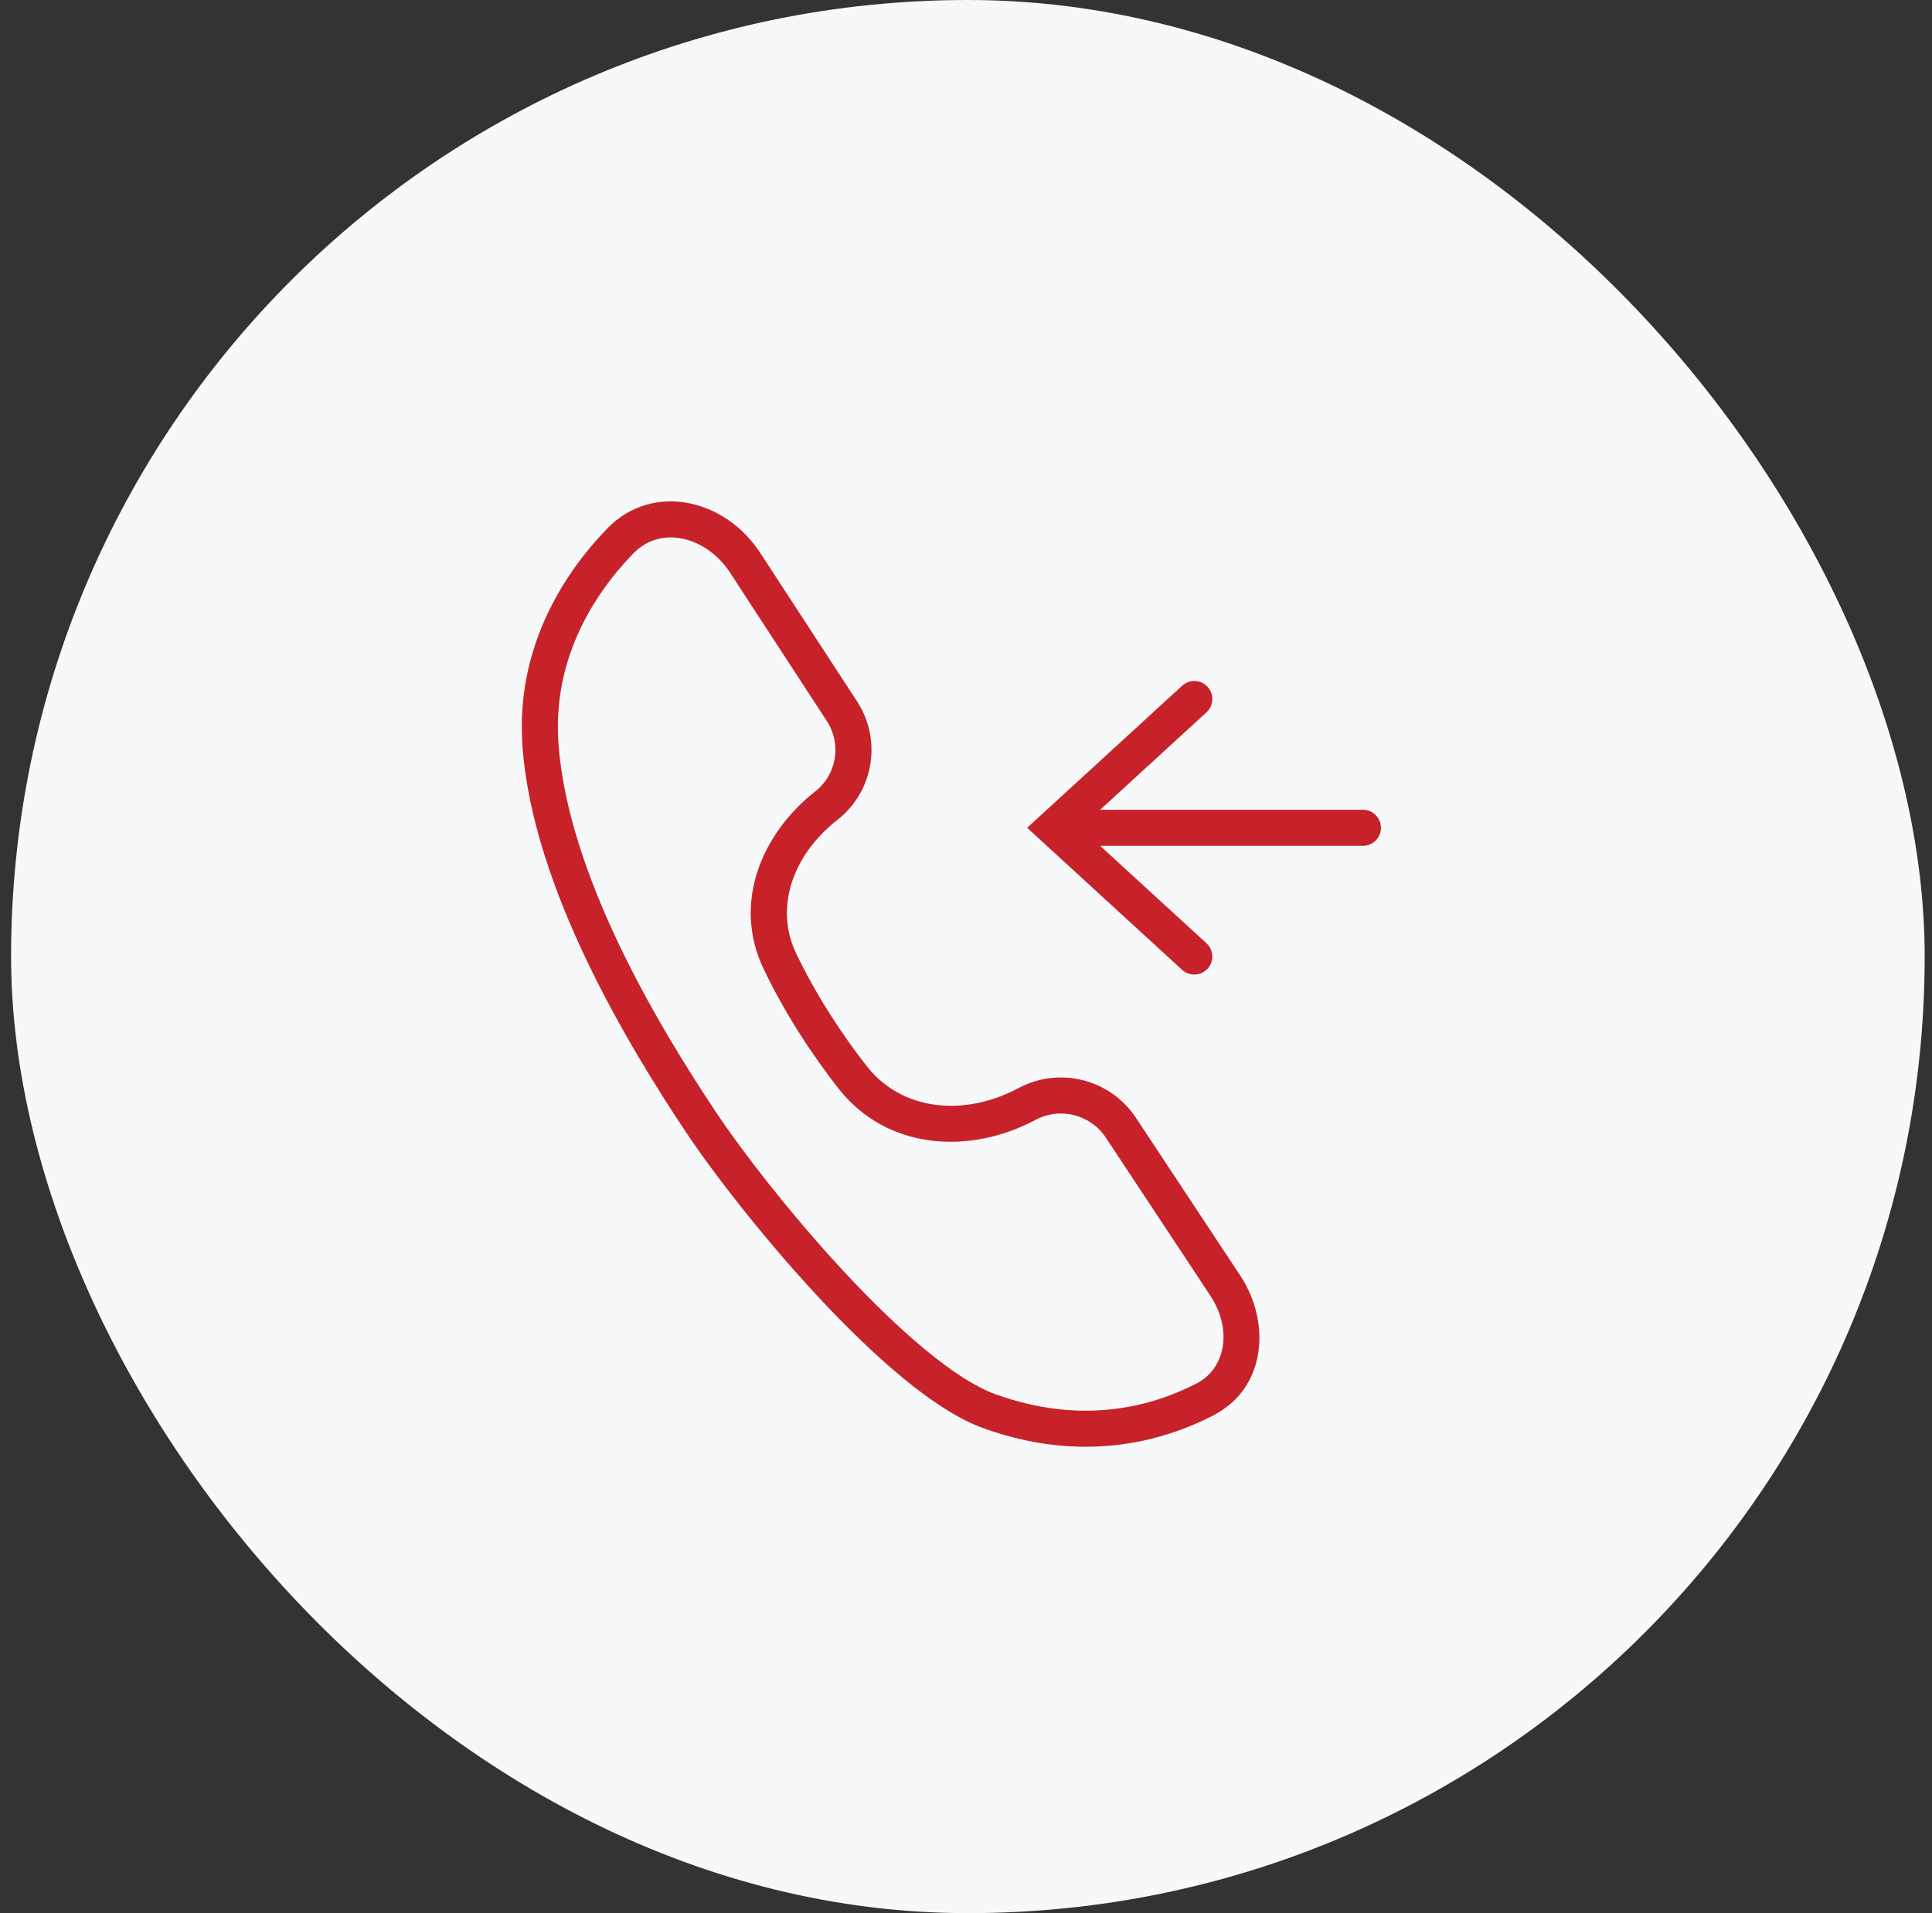
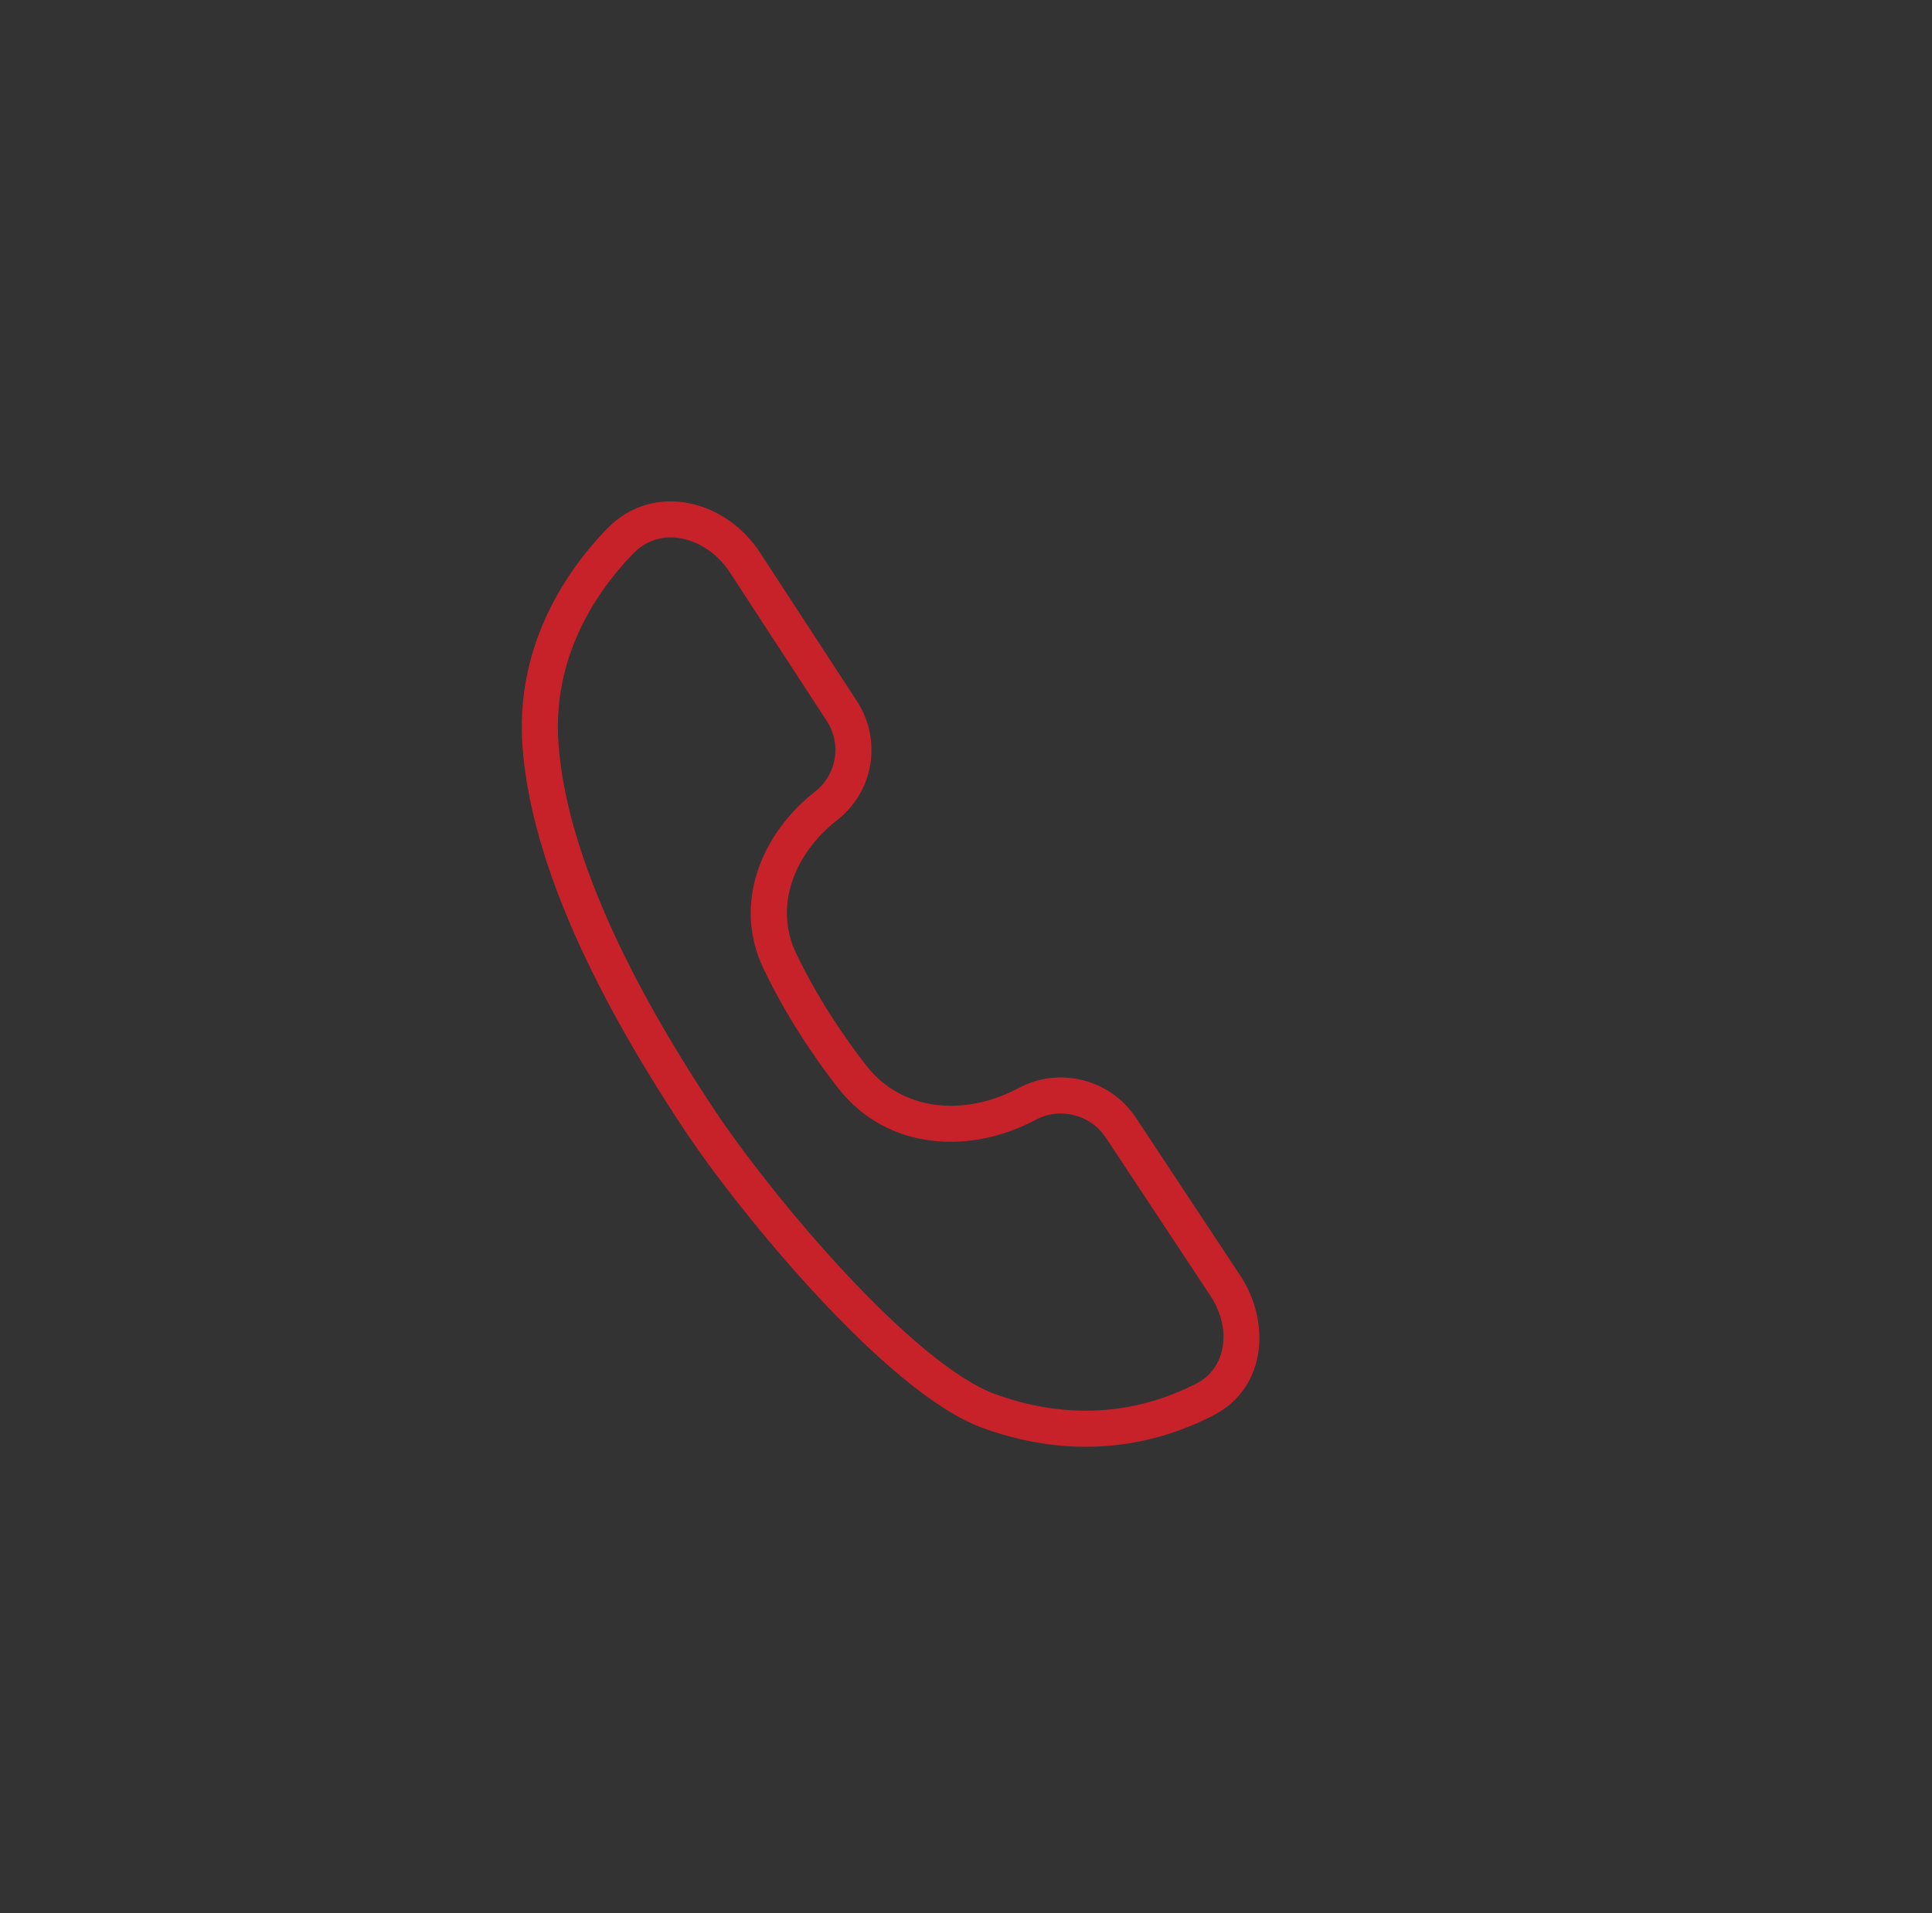
<svg xmlns="http://www.w3.org/2000/svg" width="105" height="104" viewBox="0 0 105 104" fill="none">
  <rect x="0" y="0" width="105" height="104" fill="#333333" stroke="none" />
-   <rect x="0.602" width="104" height="104" rx="52" fill="#F7F8FA" />
  <path fill-rule="evenodd" clip-rule="evenodd" d="M37.455 27.356C38.978 27.662 40.392 28.637 41.312 30.049L46.579 38.127C47.949 40.227 47.484 43.027 45.508 44.572C43.102 46.453 42.071 49.324 43.266 51.821C43.75 52.831 44.357 53.947 45.111 55.133C45.787 56.195 46.466 57.14 47.115 57.967C49.016 60.385 52.401 60.728 55.349 59.151C57.576 57.959 60.345 58.659 61.738 60.767L67.411 69.349C69.031 71.799 68.901 75.424 65.92 76.954C63.075 78.414 58.747 79.552 53.435 77.635C52.061 77.139 50.554 76.13 49.057 74.896C47.546 73.65 45.982 72.121 44.489 70.52C41.507 67.319 38.758 63.768 37.227 61.465C35.717 59.192 33.65 55.903 31.893 52.225C30.142 48.56 28.665 44.442 28.393 40.521C28.039 35.405 30.437 31.379 33.006 28.727C34.261 27.433 35.91 27.046 37.455 27.356ZM37.069 29.277C36.118 29.087 35.163 29.318 34.414 30.091C32.089 32.49 30.045 36 30.349 40.385C30.596 43.95 31.956 47.81 33.661 51.381C35.361 54.939 37.371 58.141 38.86 60.38C40.328 62.588 43.009 66.055 45.923 69.184C47.379 70.746 48.88 72.21 50.304 73.384C51.743 74.57 53.043 75.41 54.1 75.791C58.79 77.483 62.547 76.482 65.025 75.21C66.617 74.393 66.991 72.268 65.776 70.43L60.103 61.847C59.268 60.584 57.609 60.164 56.273 60.879C52.734 62.773 48.22 62.544 45.574 59.178C44.886 58.302 44.169 57.304 43.458 56.185C42.66 54.931 42.015 53.746 41.499 52.668C39.789 49.097 41.407 45.291 44.301 43.028C45.475 42.11 45.751 40.446 44.937 39.197L39.67 31.119C39.018 30.119 38.042 29.473 37.069 29.277Z" fill="#C7222A" />
-   <path d="M65.57 51.278C65.969 51.643 65.996 52.263 65.63 52.662C65.265 53.061 64.645 53.088 64.246 52.722L55.822 45L64.246 37.278C64.645 36.912 65.265 36.939 65.63 37.338C65.996 37.737 65.969 38.357 65.57 38.722L59.791 44.02L74.072 44.02C74.613 44.02 75.052 44.459 75.052 45C75.052 45.541 74.613 45.98 74.072 45.98H59.791L65.57 51.278Z" fill="#C7222A" />
</svg>